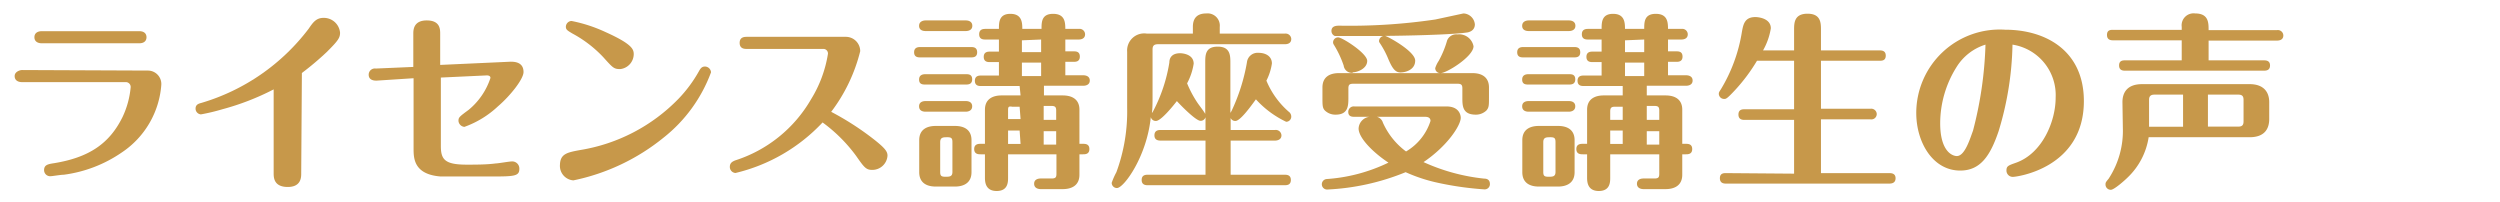
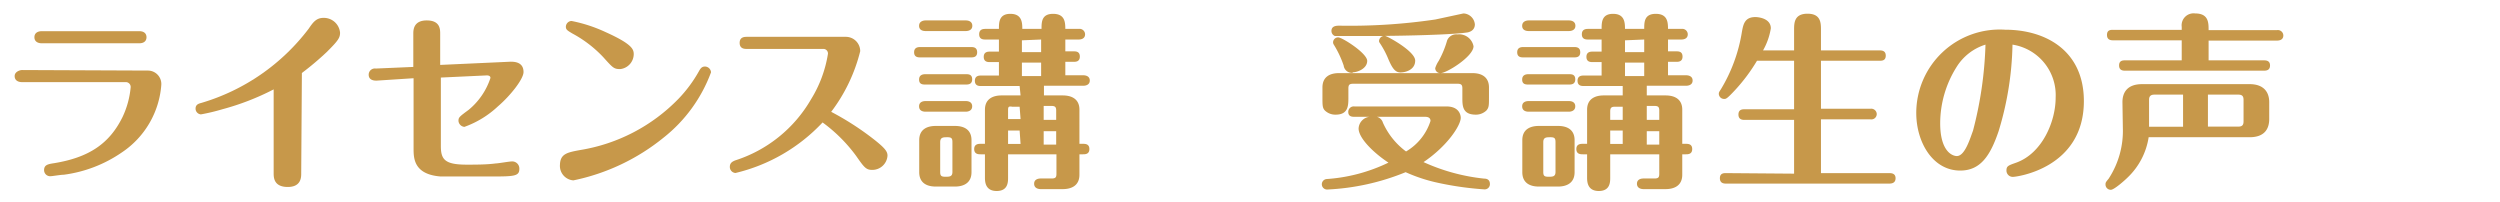
<svg xmlns="http://www.w3.org/2000/svg" id="OL後" viewBox="0 0 186 15">
  <defs>
    <style>.cls-1{fill:#c7984a;}</style>
  </defs>
  <title>アートボード 3 のコピー 2</title>
  <path class="cls-1" d="M11,5.25a1,1,0,0,1,1,1.08,6.63,6.63,0,0,1-2.92,5A9.88,9.88,0,0,1,4.75,13c-.24,0-.85.11-1,.11a.45.45,0,0,1-.47-.45c0-.39.28-.45.75-.52,2.57-.42,4.11-1.44,5.09-3.44a6.54,6.54,0,0,0,.6-2.19.36.36,0,0,0-.38-.4H1.64c-.28,0-.55-.12-.55-.45s.4-.45.55-.45Zm-.64-2.93c.54,0,.54.39.54.45s0,.45-.54.45H3.11c-.31,0-.55-.14-.55-.45s.24-.45.55-.45Z" />
  <path class="cls-1" d="M22.41,12.91c0,.27,0,1-1,1s-1.05-.65-1.05-1V6.65a18.93,18.93,0,0,1-3.82,1.48,14.74,14.74,0,0,1-1.59.38.43.43,0,0,1-.4-.43c0-.3.23-.37.42-.42a15.54,15.54,0,0,0,8-5.53c.32-.47.56-.8,1.1-.8a1.21,1.21,0,0,1,1.23,1.1c0,.37-.12.58-1,1.45a21.65,21.65,0,0,1-1.84,1.55Z" />
  <path class="cls-1" d="M38,4.59c.38,0,.95.08.95.77,0,.53-1,1.78-1.89,2.54a7.19,7.19,0,0,1-2.51,1.54A.49.49,0,0,1,34.11,9c0-.27.06-.31.76-.83a5.14,5.14,0,0,0,1.62-2.37c0-.16-.16-.19-.27-.19l-3.42.16v5.1c0,1,.3,1.38,1.92,1.38.67,0,1.5,0,2.16-.09.19,0,1-.15,1.22-.15a.53.53,0,0,1,.54.55c0,.53-.35.57-1.92.57-1,0-3.43,0-3.95,0-2-.16-2-1.38-2-2.09V5.82L28,6c-.36,0-.57-.15-.57-.44a.46.46,0,0,1,.53-.46l2.79-.12V2.52c0-.27,0-1,1-1s1,.66,1,1V4.83Z" />
  <path class="cls-1" d="M43.18,11.16a13.12,13.12,0,0,0,7.31-3.82A9.93,9.93,0,0,0,52,5.3c.1-.18.2-.35.45-.35a.46.46,0,0,1,.45.43,11.08,11.08,0,0,1-3.53,4.86,15.66,15.66,0,0,1-6.71,3.18,1.08,1.08,0,0,1-1-1.15C41.68,11.44,42.2,11.34,43.18,11.16Zm1.7-6.91a9,9,0,0,0-2.3-1.76c-.35-.21-.48-.28-.48-.5a.44.44,0,0,1,.42-.43,11,11,0,0,1,2.54.83c2,.9,2.09,1.29,2.09,1.65a1.13,1.13,0,0,1-1,1.1C45.67,5.14,45.6,5.05,44.88,4.25Z" />
  <path class="cls-1" d="M55.56,3.64c-.15,0-.53,0-.53-.45s.38-.45.53-.45h7.37A1.07,1.07,0,0,1,64,3.81a12.39,12.39,0,0,1-2.16,4.51,21,21,0,0,1,3.28,2.13c.75.6.91.84.91,1.13a1.13,1.13,0,0,1-1.14,1.06c-.46,0-.6-.19-1.2-1.05a11.49,11.49,0,0,0-2.49-2.48,13,13,0,0,1-6.48,3.76.45.45,0,0,1-.42-.46c0-.33.26-.41.38-.47a10.05,10.05,0,0,0,5.66-4.55A9.15,9.15,0,0,0,61.6,4a.34.34,0,0,0-.37-.36Z" />
  <path class="cls-1" d="M72.22,3.5c.17,0,.48,0,.48.39s-.32.38-.48.38H68.48c-.16,0-.47,0-.47-.38s.32-.39.47-.39Zm.06,9.31c0,.83-.62,1.07-1.23,1.07H69.62c-.72,0-1.23-.31-1.23-1.07V10.43c0-.82.6-1.06,1.23-1.06h1.43c.71,0,1.23.3,1.23,1.06ZM71.86,1.52c.17,0,.48.06.48.4s-.33.39-.48.39h-3c-.19,0-.48-.06-.48-.39s.31-.4.48-.4Zm0,4c.18,0,.47,0,.47.38s-.3.39-.47.39h-3c-.19,0-.48,0-.48-.37s.31-.4.48-.4Zm0,2c.18,0,.47.06.47.39s-.3.4-.47.4h-3c-.19,0-.48-.06-.48-.4s.31-.39.48-.39Zm-1,3.06c0-.28-.06-.37-.37-.37s-.54,0-.54.37v2.21c0,.28.07.36.38.36s.53,0,.53-.36Zm5-4.18H73c-.15,0-.47,0-.47-.39s.33-.39.47-.39h1.32v-1h-.66c-.15,0-.47,0-.47-.39s.33-.39.47-.39h.66V2.94h-1c-.15,0-.47,0-.47-.39s.32-.4.47-.4h1c0-.47,0-1.12.85-1.12s.89.63.89,1.12h1.43c0-.5,0-1.12.86-1.12s.91.6.91,1.12h1a.41.41,0,0,1,.47.4c0,.35-.33.39-.47.39h-1v.88h.61c.17,0,.47,0,.47.39s-.32.39-.47.39h-.61v1H80.6c.15,0,.48.05.48.39s-.33.39-.48.39H77.67V7.1h1.4c.72,0,1.24.31,1.24,1.06V10.7h.26c.16,0,.48,0,.48.39s-.32.39-.48.39h-.26V13c0,.83-.62,1.07-1.24,1.07H77.42c-.14,0-.48-.05-.48-.4s.34-.39.48-.39h.81c.3,0,.37-.08.37-.35V11.48H75v1.73c0,.33,0,1-.85,1s-.87-.7-.87-1V11.48h-.32c-.15,0-.48,0-.48-.39s.34-.39.48-.39h.32V8.16c0-.82.62-1.06,1.23-1.06h1.42Zm0,1.54H75.3C75,7.88,75,8,75,8.23v.63h.93Zm0,1.77H75v1h.93Zm.17-6.71v.88h1.43V2.94Zm0,1.66v1h1.43v-1Zm1.62,4.26h.93V8.23c0-.26-.07-.35-.37-.35h-.56Zm0,1.84h.93v-1h-.93Z" />
-   <path class="cls-1" d="M89.69,8.72a.38.38,0,0,1-.37.27c-.38,0-1.67-1.36-1.76-1.47C87.28,7.88,86.38,9,86,9a.38.38,0,0,1-.38-.29c-.29,2.92-2,5.28-2.52,5.28a.39.39,0,0,1-.39-.39,5.45,5.45,0,0,1,.35-.79A13.06,13.06,0,0,0,83.86,8V3.85A1.27,1.27,0,0,1,85.32,2.5h3.43V2c0-.59.26-1,1-1a.91.91,0,0,1,1,1V2.5H95.6a.42.42,0,0,1,.47.4c0,.35-.32.39-.47.39H86.16c-.33,0-.41.14-.41.4V7.2c0,.33,0,1-.06,1.27,0-.07.06-.11.09-.17A11.8,11.8,0,0,0,87,4.65c0-.27.12-.69.81-.69,0,0,1,0,1,.78a4.58,4.58,0,0,1-.49,1.46,8.14,8.14,0,0,0,.76,1.43c.08.13.53.7.59.85V4.67c0-.57,0-1.2.93-1.2s.94.66.94,1.19V8.44c0-.08.06-.12.09-.19a14,14,0,0,0,1.14-3.6.8.8,0,0,1,.86-.72c.57,0,1,.28,1,.79A4.08,4.08,0,0,1,94.22,6a6.22,6.22,0,0,0,1.66,2.31.45.45,0,0,1,.19.37.38.38,0,0,1-.38.38,7.22,7.22,0,0,1-2.25-1.67C93.06,7.91,92.28,9,91.91,9a.37.37,0,0,1-.35-.22v.89h3.31a.42.42,0,0,1,.47.4c0,.33-.32.39-.47.39H91.56V13h4c.16,0,.48,0,.48.39s-.31.39-.48.39H85.41c-.14,0-.47,0-.47-.39s.32-.39.47-.39h4.28V10.46H86.37c-.14,0-.48,0-.48-.39s.32-.4.48-.4h3.32Z" />
  <path class="cls-1" d="M110.45,14.09a23.47,23.47,0,0,1-3.42-.48,11.88,11.88,0,0,1-2.45-.8,17.48,17.48,0,0,1-5.82,1.29.39.39,0,1,1-.05-.78,12.49,12.49,0,0,0,4.59-1.22c-1.15-.76-2.22-1.84-2.22-2.54a.92.92,0,0,1,.81-.87h-1.11c-.17,0-.47,0-.47-.37a.41.41,0,0,1,.47-.4h6.84c1,0,1.06.72,1.06.84,0,.57-1,2.11-2.77,3.3a14.47,14.47,0,0,0,4.52,1.23c.16,0,.42.05.42.41A.39.39,0,0,1,110.45,14.09Zm.14-5.87a1.13,1.13,0,0,1-.79.31c-1,0-1-.66-1-1.28V6.59c0-.26-.06-.36-.37-.36H100.7c-.31,0-.38.08-.38.36v.66c0,.6,0,1.28-.95,1.28a1.12,1.12,0,0,1-.79-.3c-.19-.19-.19-.4-.19-1V6.51c0-.83.6-1.07,1.23-1.07h7.51a.37.37,0,0,1-.35-.37,2.07,2.07,0,0,1,.26-.54A7.28,7.28,0,0,0,107.67,3a.73.73,0,0,1,.76-.44,1.09,1.09,0,0,1,1.2.88c0,.76-2,2-2.45,2h2.37c.71,0,1.23.31,1.23,1.07v.74C110.78,7.83,110.78,8,110.59,8.22Zm-1.47-5.8c-1.14.17-4.7.24-6.07.25.24.06,2.24,1.15,2.24,1.84s-.73.88-1.09.88-.59-.24-.91-1a6.69,6.69,0,0,0-.58-1.11c-.09-.14-.11-.15-.11-.23a.4.4,0,0,1,.32-.37c-.75,0-3.5,0-3.6,0a.4.4,0,0,1-.26-.38c0-.39.4-.39.61-.39a43.53,43.53,0,0,0,7.12-.46L108.88,1a.89.89,0,0,1,.85.81C109.73,2.32,109.24,2.41,109.12,2.42Zm-8.48,3a.62.62,0,0,1-.67-.54,7.56,7.56,0,0,0-.73-1.55.32.32,0,0,1-.06-.18.38.38,0,0,1,.38-.37c.3,0,2.16,1.18,2.16,1.75S101,5.38,100.64,5.38ZM106,8.69h-3.56a.64.64,0,0,1,.45.44,5.41,5.41,0,0,0,1.72,2.14A4.08,4.08,0,0,0,106.43,9C106.43,8.69,106.12,8.69,106,8.69Z" />
  <path class="cls-1" d="M117.09,3.5c.17,0,.48,0,.48.39s-.32.38-.48.38h-3.74c-.16,0-.47,0-.47-.38s.32-.39.47-.39Zm.06,9.31c0,.83-.62,1.07-1.23,1.07h-1.43c-.72,0-1.23-.31-1.23-1.07V10.43c0-.82.6-1.06,1.23-1.06h1.43c.71,0,1.23.3,1.23,1.06Zm-.42-11.29c.17,0,.48.06.48.4s-.33.39-.48.39h-3c-.19,0-.48-.06-.48-.39s.31-.4.48-.4Zm0,4c.18,0,.47,0,.47.38s-.3.39-.47.39h-3c-.19,0-.48,0-.48-.37s.31-.4.48-.4Zm0,2c.18,0,.47.06.47.39s-.3.4-.47.4h-3c-.19,0-.48-.06-.48-.4s.31-.39.48-.39Zm-1,3.06c0-.28-.06-.37-.37-.37s-.54,0-.54.37v2.21c0,.28.07.36.38.36s.53,0,.53-.36Zm5-4.18h-2.89c-.15,0-.47,0-.47-.39s.33-.39.47-.39h1.32v-1h-.66c-.15,0-.47,0-.47-.39s.33-.39.47-.39h.66V2.94h-1c-.15,0-.47,0-.47-.39s.32-.4.47-.4h1c0-.47,0-1.12.85-1.12s.89.63.89,1.12h1.43c0-.5,0-1.12.86-1.12s.91.6.91,1.12h1a.41.41,0,0,1,.47.4c0,.35-.33.39-.47.39h-1v.88h.61c.17,0,.47,0,.47.39s-.32.39-.47.39h-.61v1h1.35c.15,0,.48.05.48.39s-.33.39-.48.39h-2.93V7.1h1.4c.72,0,1.24.31,1.24,1.06V10.7h.26c.16,0,.48,0,.48.39s-.32.39-.48.39h-.26V13c0,.83-.62,1.07-1.24,1.07h-1.65c-.14,0-.48-.05-.48-.4s.34-.39.48-.39h.81c.3,0,.37-.08.37-.35V11.48h-3.65v1.73c0,.33,0,1-.85,1s-.87-.7-.87-1V11.48h-.32c-.15,0-.48,0-.48-.39s.34-.39.48-.39h.32V8.16c0-.82.62-1.06,1.23-1.06h1.42Zm0,1.54h-.58c-.27,0-.35.09-.35.35v.63h.93Zm0,1.77h-.93v1h.93Zm.17-6.71v.88h1.43V2.94Zm0,1.66v1h1.43v-1Zm1.62,4.26h.93V8.23c0-.26-.07-.35-.37-.35h-.56Zm0,1.84h.93v-1h-.93Z" />
  <path class="cls-1" d="M133.48,12.92v-4h-3.67c-.14,0-.47,0-.47-.4s.33-.39.47-.39h3.67V4.52h-2.76a13,13,0,0,1-1.61,2.16c-.63.68-.7.68-.82.68a.39.39,0,0,1-.41-.37c0-.09,0-.12.15-.34a11.85,11.85,0,0,0,1.57-4.29c.1-.54.2-1.09,1-1.09.24,0,1.15.1,1.15.84a4.88,4.88,0,0,1-.58,1.64h2.31V2.24c0-.52,0-1.22,1-1.22s1,.7,1,1.22V3.75h4.34c.16,0,.48,0,.48.39s-.31.38-.48.38h-4.34V8.09h3.69a.41.41,0,0,1,.46.39.4.4,0,0,1-.46.4h-3.69v4h5.07c.14,0,.48,0,.48.38s-.32.4-.48.4H128.44c-.15,0-.48,0-.48-.4s.33-.38.48-.38Z" />
  <path class="cls-1" d="M148.7,9.75c-.62,1.83-1.35,2.94-2.86,2.94-2.05,0-3.27-2.12-3.27-4.28a6.21,6.21,0,0,1,6.6-6.2c3.06,0,5.87,1.58,5.87,5.31,0,5-5,5.64-5.28,5.64a.47.47,0,0,1-.48-.47c0-.34.14-.38.73-.59,1.94-.7,2.93-3.07,2.93-4.83a3.8,3.8,0,0,0-3.21-3.95A23.43,23.43,0,0,1,148.7,9.75ZM145.56,5a7.88,7.88,0,0,0-1.21,4.17c0,2.09.9,2.44,1.24,2.44.61,0,1-1.36,1.2-1.88a28.29,28.29,0,0,0,.93-6.41A3.89,3.89,0,0,0,145.56,5Z" />
  <path class="cls-1" d="M157.91,7.6c0-.73.37-1.34,1.46-1.34h8c1.06,0,1.46.6,1.46,1.34V8.86c0,.75-.37,1.35-1.46,1.35h-7.51a5.23,5.23,0,0,1-1.57,3c-.22.22-1,.91-1.24.91a.39.39,0,0,1-.4-.38c0-.14,0-.17.23-.44a6.5,6.5,0,0,0,1.06-3.79Zm4.41-3.11V3h-5.08c-.15,0-.48,0-.48-.4s.31-.38.48-.38h5.08V2a.89.89,0,0,1,1-1c1,0,1,.69,1,1.24h5.09a.41.41,0,0,1,.47.4c0,.33-.3.38-.47.38h-5.09V4.49h4.09c.16,0,.48,0,.48.38s-.31.39-.48.39H158.14c-.16,0-.48,0-.48-.39s.31-.38.48-.38Zm.1,2.55h-2.13c-.3,0-.4.14-.4.39v2h2.53Zm1.85,2.38h2.26c.29,0,.39-.12.39-.39V7.43c0-.25-.08-.39-.39-.39h-2.26Z" />
</svg>